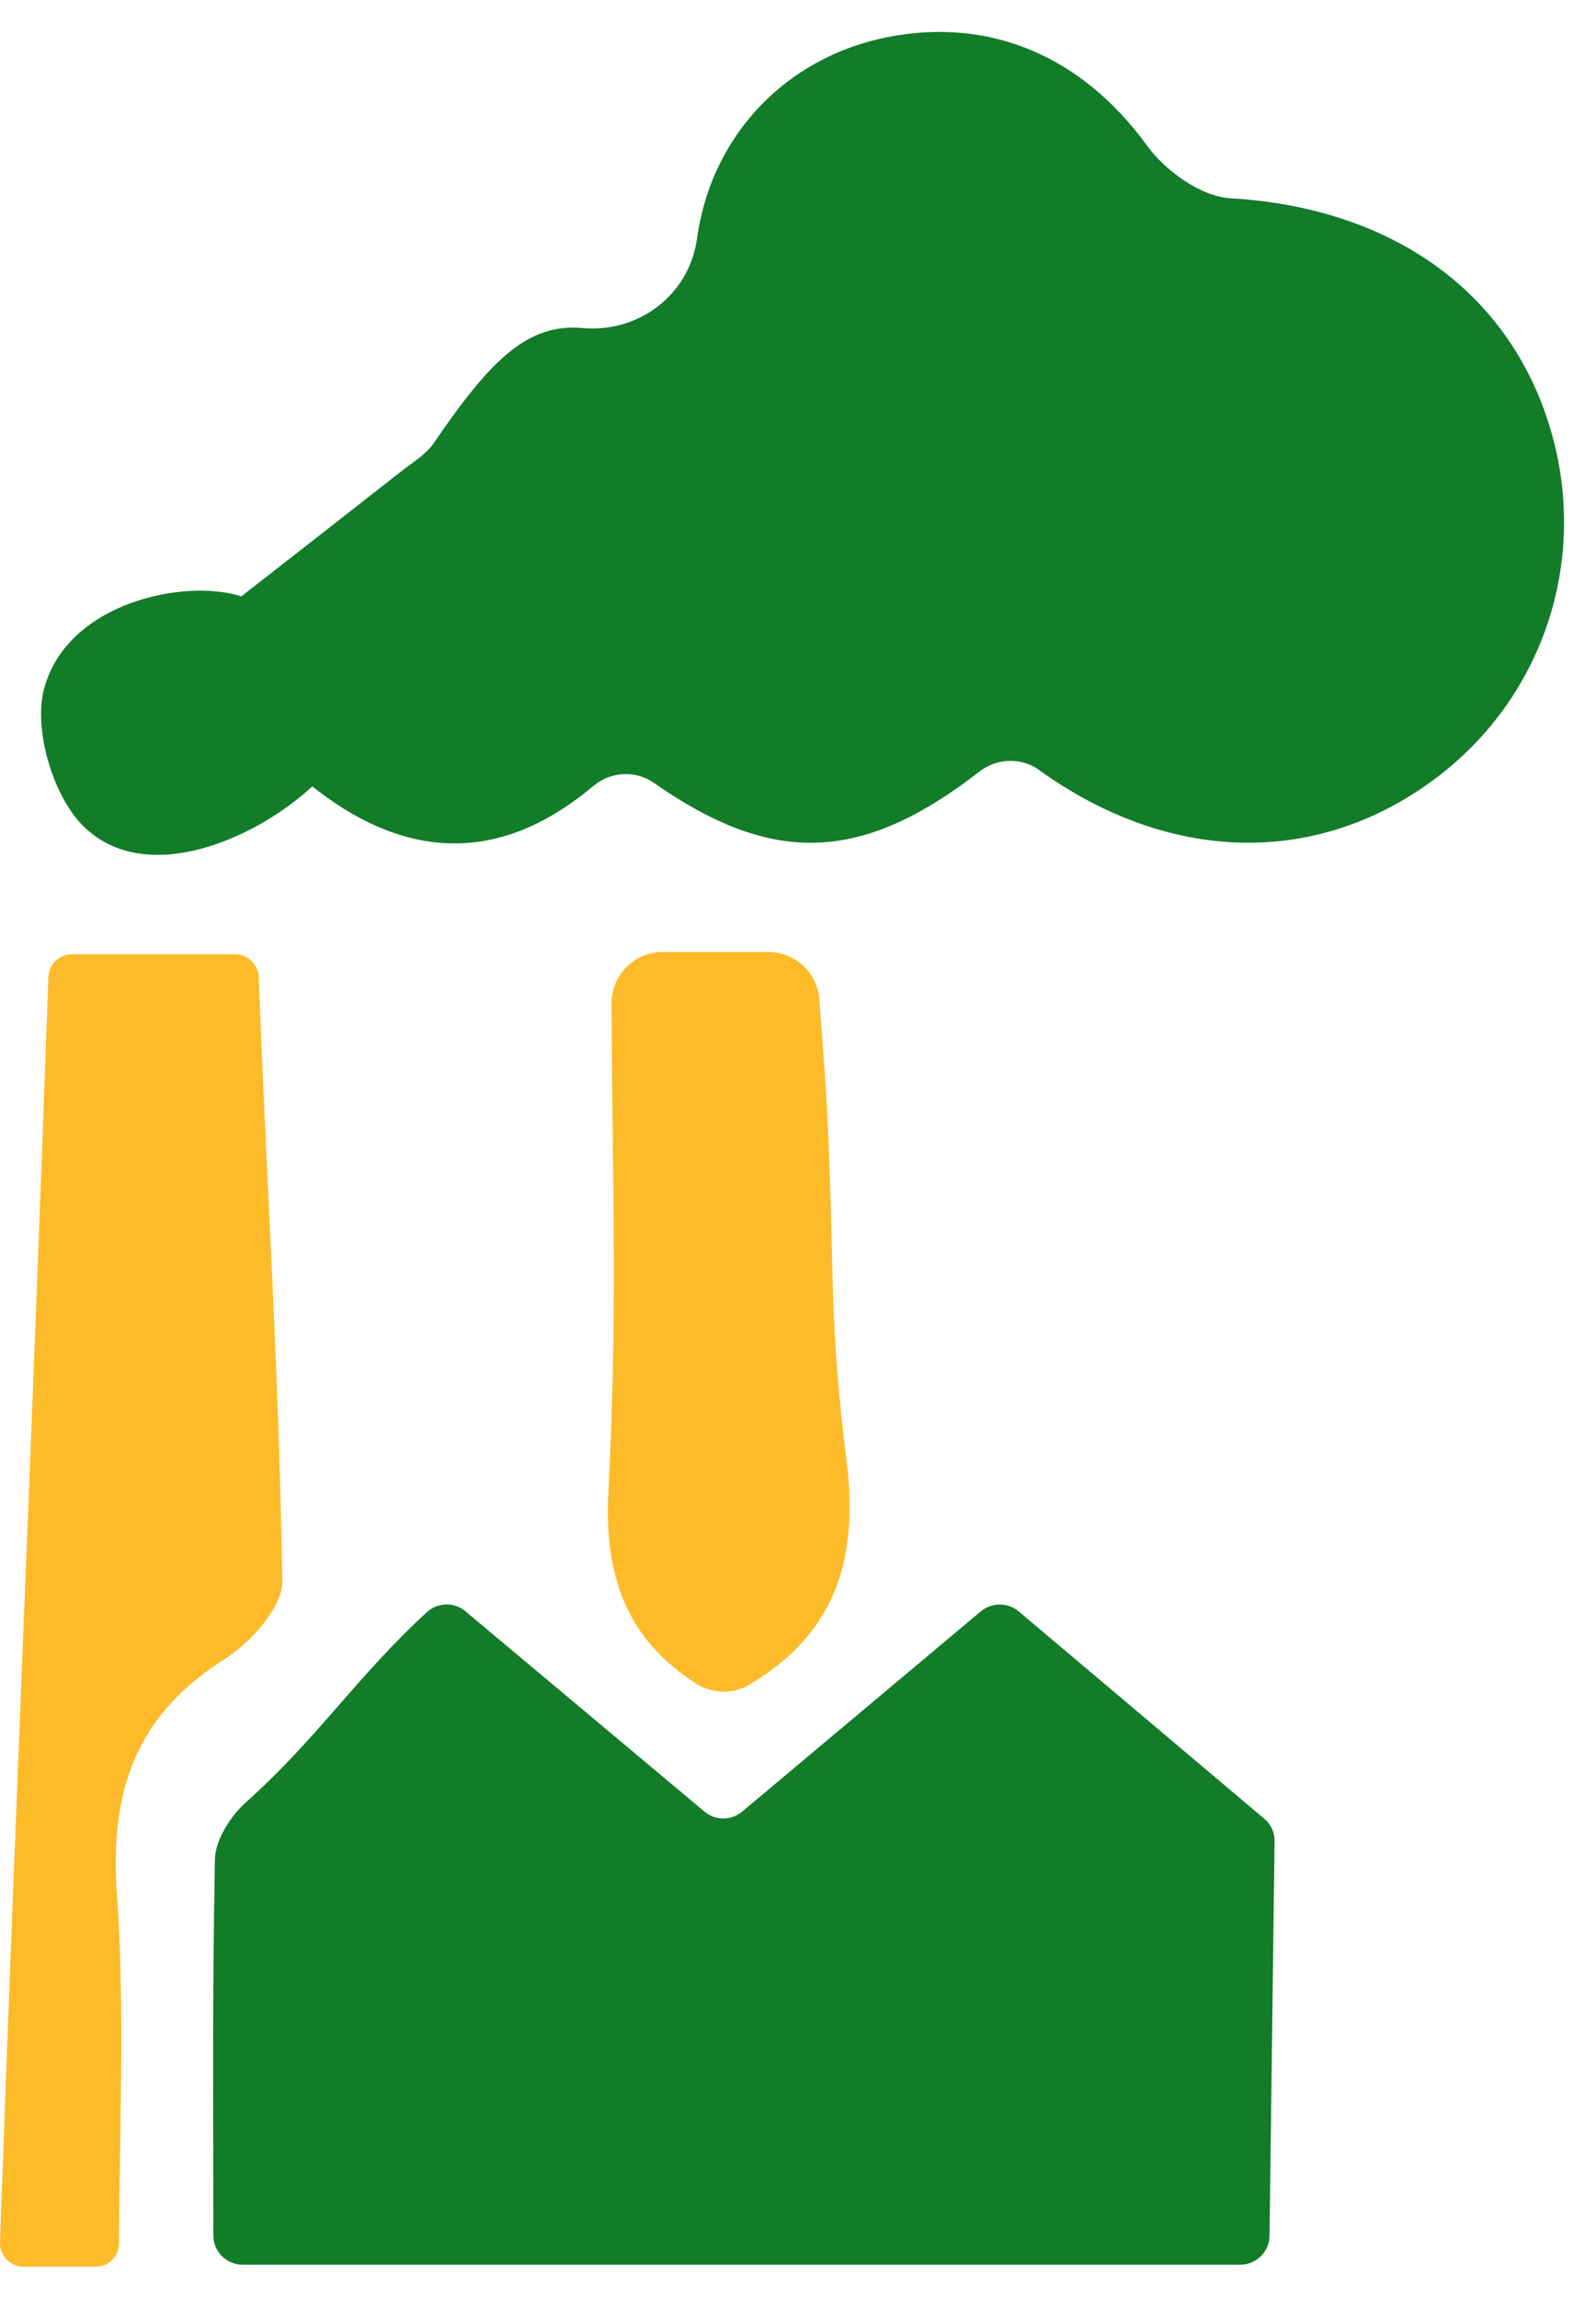
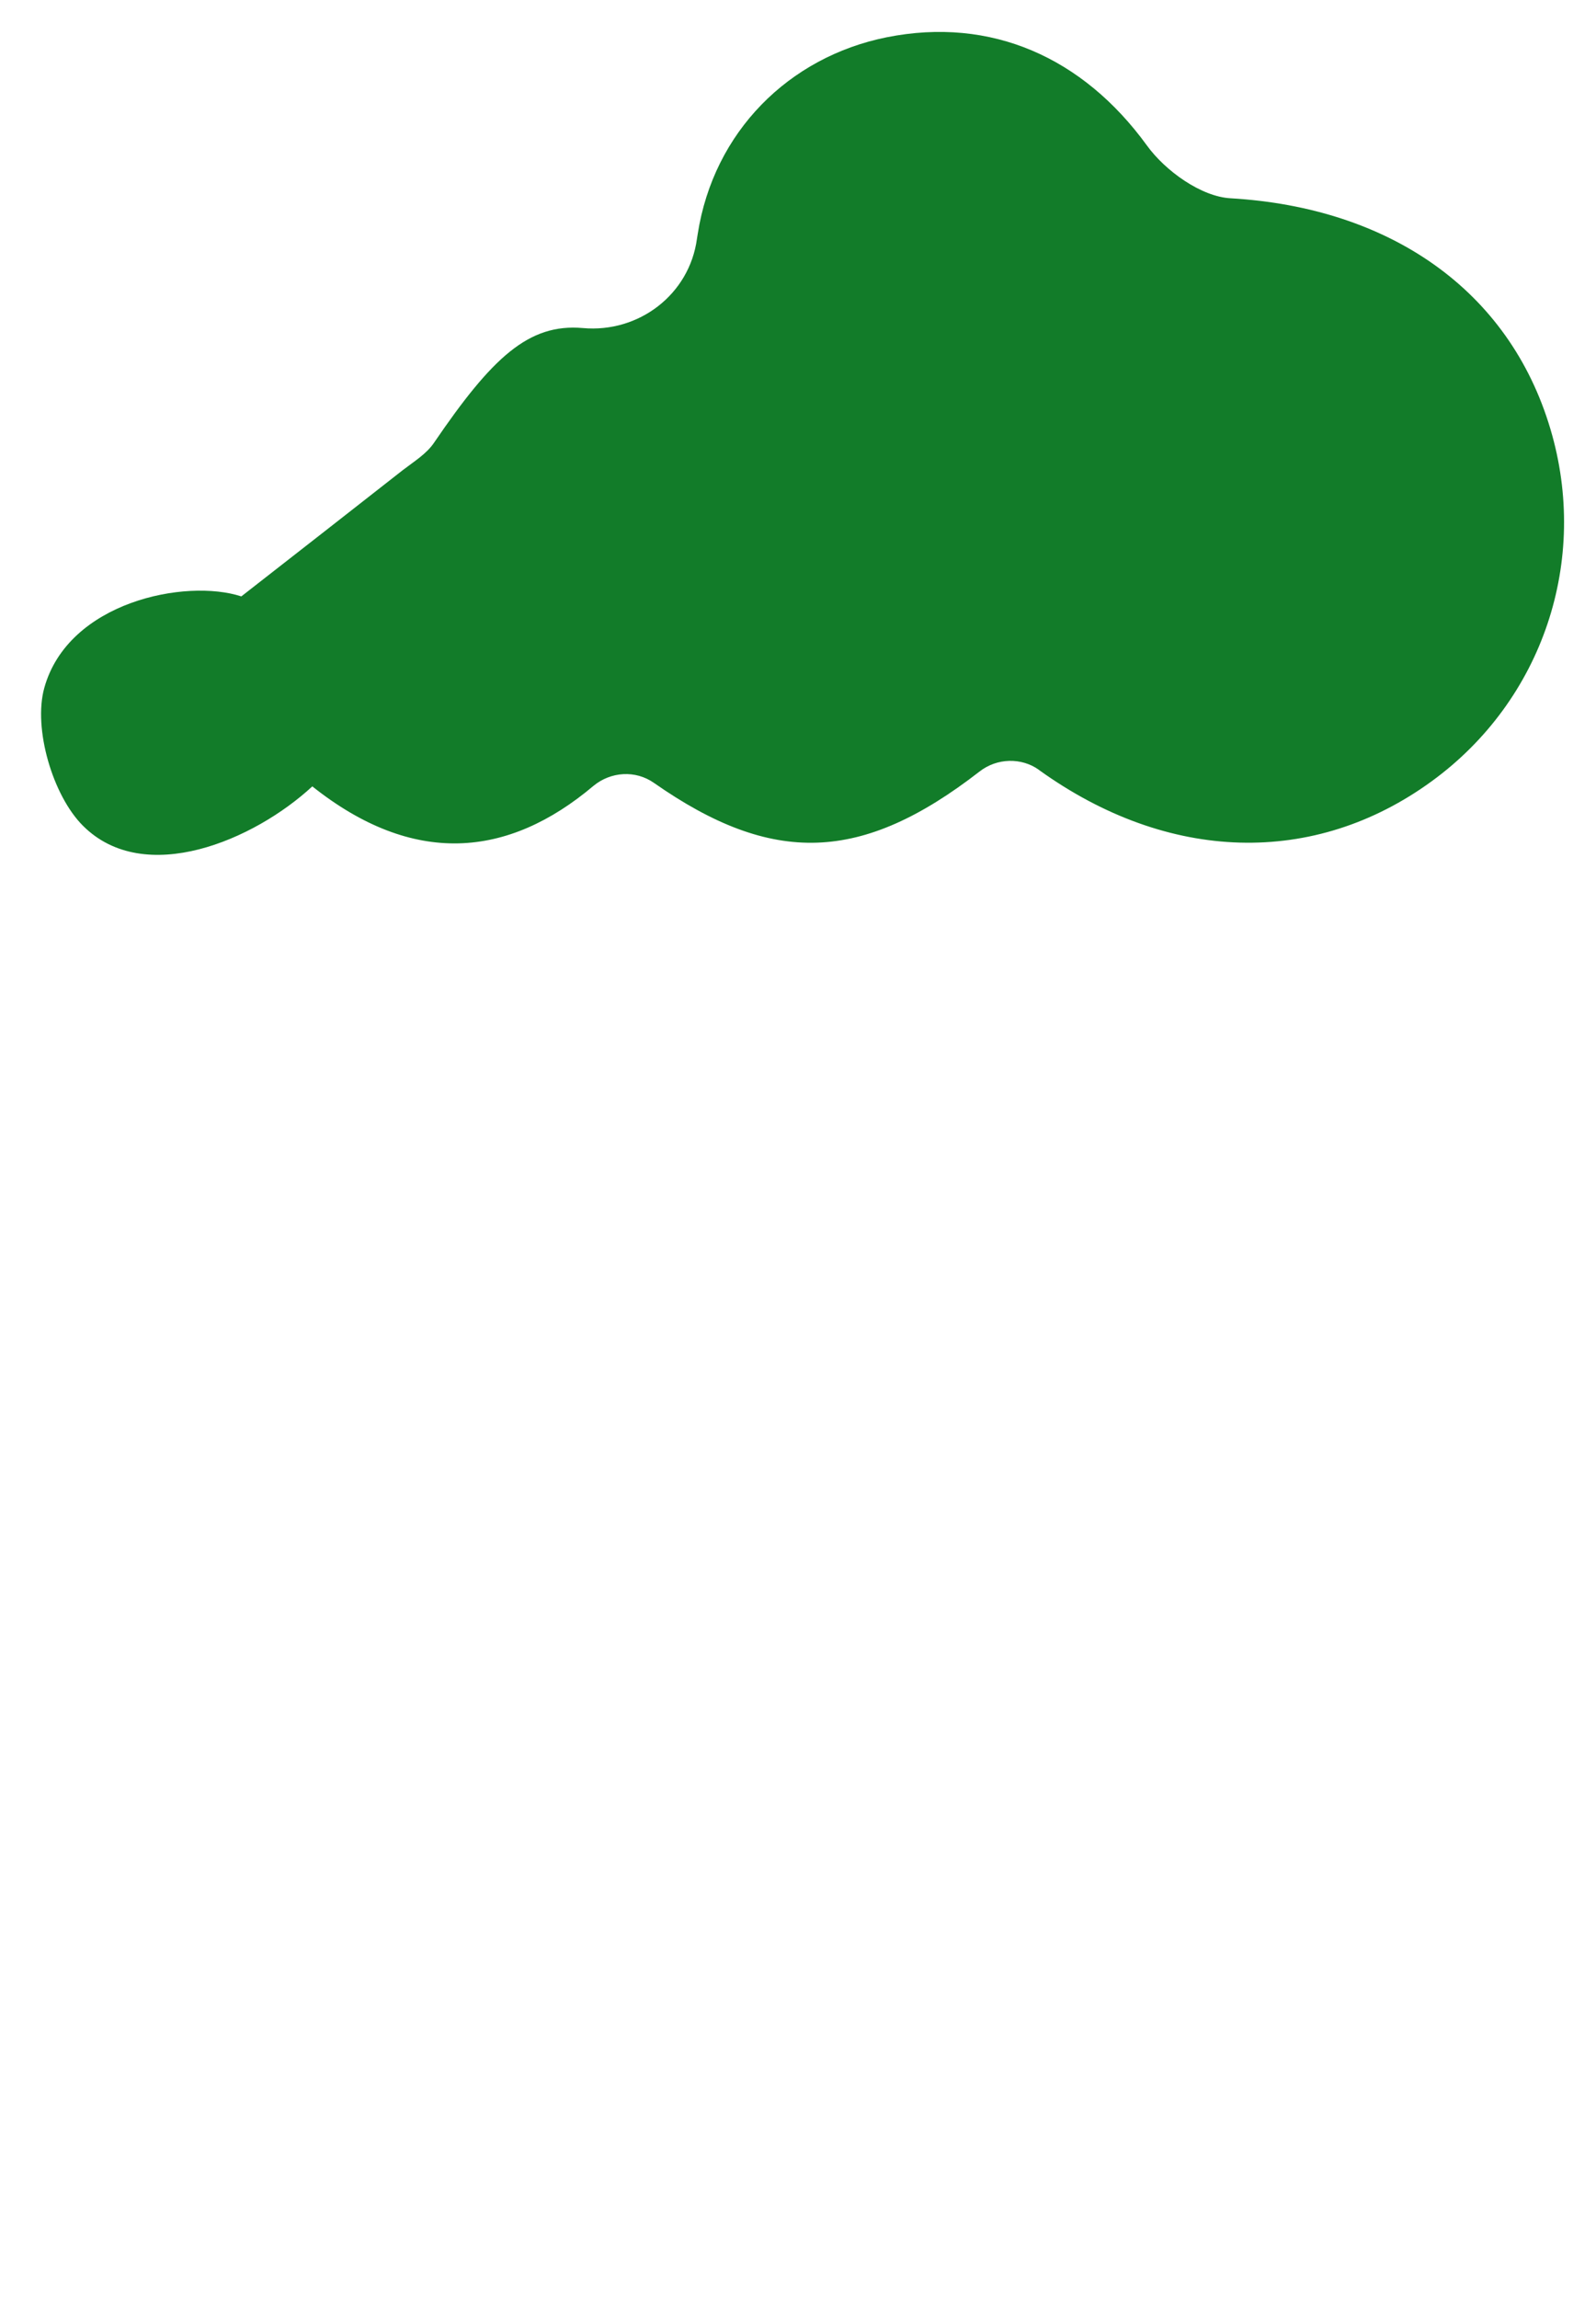
<svg xmlns="http://www.w3.org/2000/svg" width="25" height="36" viewBox="0 0 25 36" fill="none">
-   <path d="M19.428 35.463H3.8C3.547 35.463 3.342 35.258 3.342 35.005C3.342 32.816 3.326 31.332 3.366 29.122C3.37 28.819 3.606 28.444 3.847 28.227C4.971 27.225 5.579 26.262 6.688 25.244C6.857 25.09 7.118 25.082 7.291 25.232C8.542 26.278 9.773 27.311 11.036 28.369C11.206 28.511 11.454 28.511 11.624 28.369C12.874 27.319 14.109 26.286 15.364 25.232C15.534 25.09 15.786 25.09 15.956 25.232C17.234 26.309 18.481 27.363 19.803 28.479C19.909 28.566 19.969 28.7 19.965 28.834L19.886 35.013C19.882 35.262 19.677 35.463 19.428 35.463Z" fill="#127C29" />
  <path d="M15.344 12.081C13.498 13.513 12.105 13.561 10.243 12.259C9.955 12.057 9.568 12.081 9.296 12.306C7.954 13.438 6.475 13.572 4.892 12.314C3.981 13.158 2.265 13.892 1.302 12.933C0.825 12.46 0.517 11.406 0.694 10.771C1.069 9.422 2.912 9.055 3.78 9.339C4.77 8.566 5.54 7.966 6.309 7.362C6.483 7.228 6.684 7.106 6.802 6.928C7.706 5.603 8.278 5.062 9.13 5.137C10.006 5.216 10.799 4.612 10.917 3.74C10.921 3.717 10.925 3.689 10.929 3.665C11.178 2.063 12.357 0.892 13.888 0.584C15.53 0.256 16.966 0.903 17.964 2.276C18.252 2.675 18.816 3.081 19.278 3.105C21.768 3.251 23.638 4.541 24.285 6.715C24.9 8.775 24.167 10.964 22.43 12.231C20.588 13.576 18.299 13.513 16.275 12.057L16.271 12.053C15.999 11.86 15.617 11.868 15.344 12.081Z" fill="#127C29" />
-   <path d="M1.496 35.494H0.371C0.162 35.494 -0.008 35.321 0 35.112C0.253 28.002 0.505 22.447 0.758 15.302C0.766 15.1 0.927 14.943 1.129 14.943H3.681C3.879 14.943 4.044 15.1 4.052 15.298C4.194 18.967 4.356 21.109 4.423 24.751C4.431 25.165 3.926 25.721 3.516 25.982C2.123 26.861 1.717 28.053 1.831 29.655C1.957 31.434 1.874 33.226 1.863 35.127C1.867 35.333 1.701 35.494 1.496 35.494Z" fill="#FDBB29" />
-   <path d="M10.381 14.907H12.03C12.453 14.907 12.804 15.23 12.835 15.653C12.89 16.379 12.946 17.109 12.977 17.838C13.068 20.02 12.993 20.722 13.261 22.88C13.466 24.514 13.013 25.619 11.746 26.376C11.486 26.534 11.154 26.526 10.898 26.36C9.9 25.713 9.458 24.806 9.529 23.377C9.679 20.371 9.592 18.852 9.58 15.716C9.576 15.27 9.935 14.907 10.381 14.907Z" fill="#FDBB29" />
</svg>